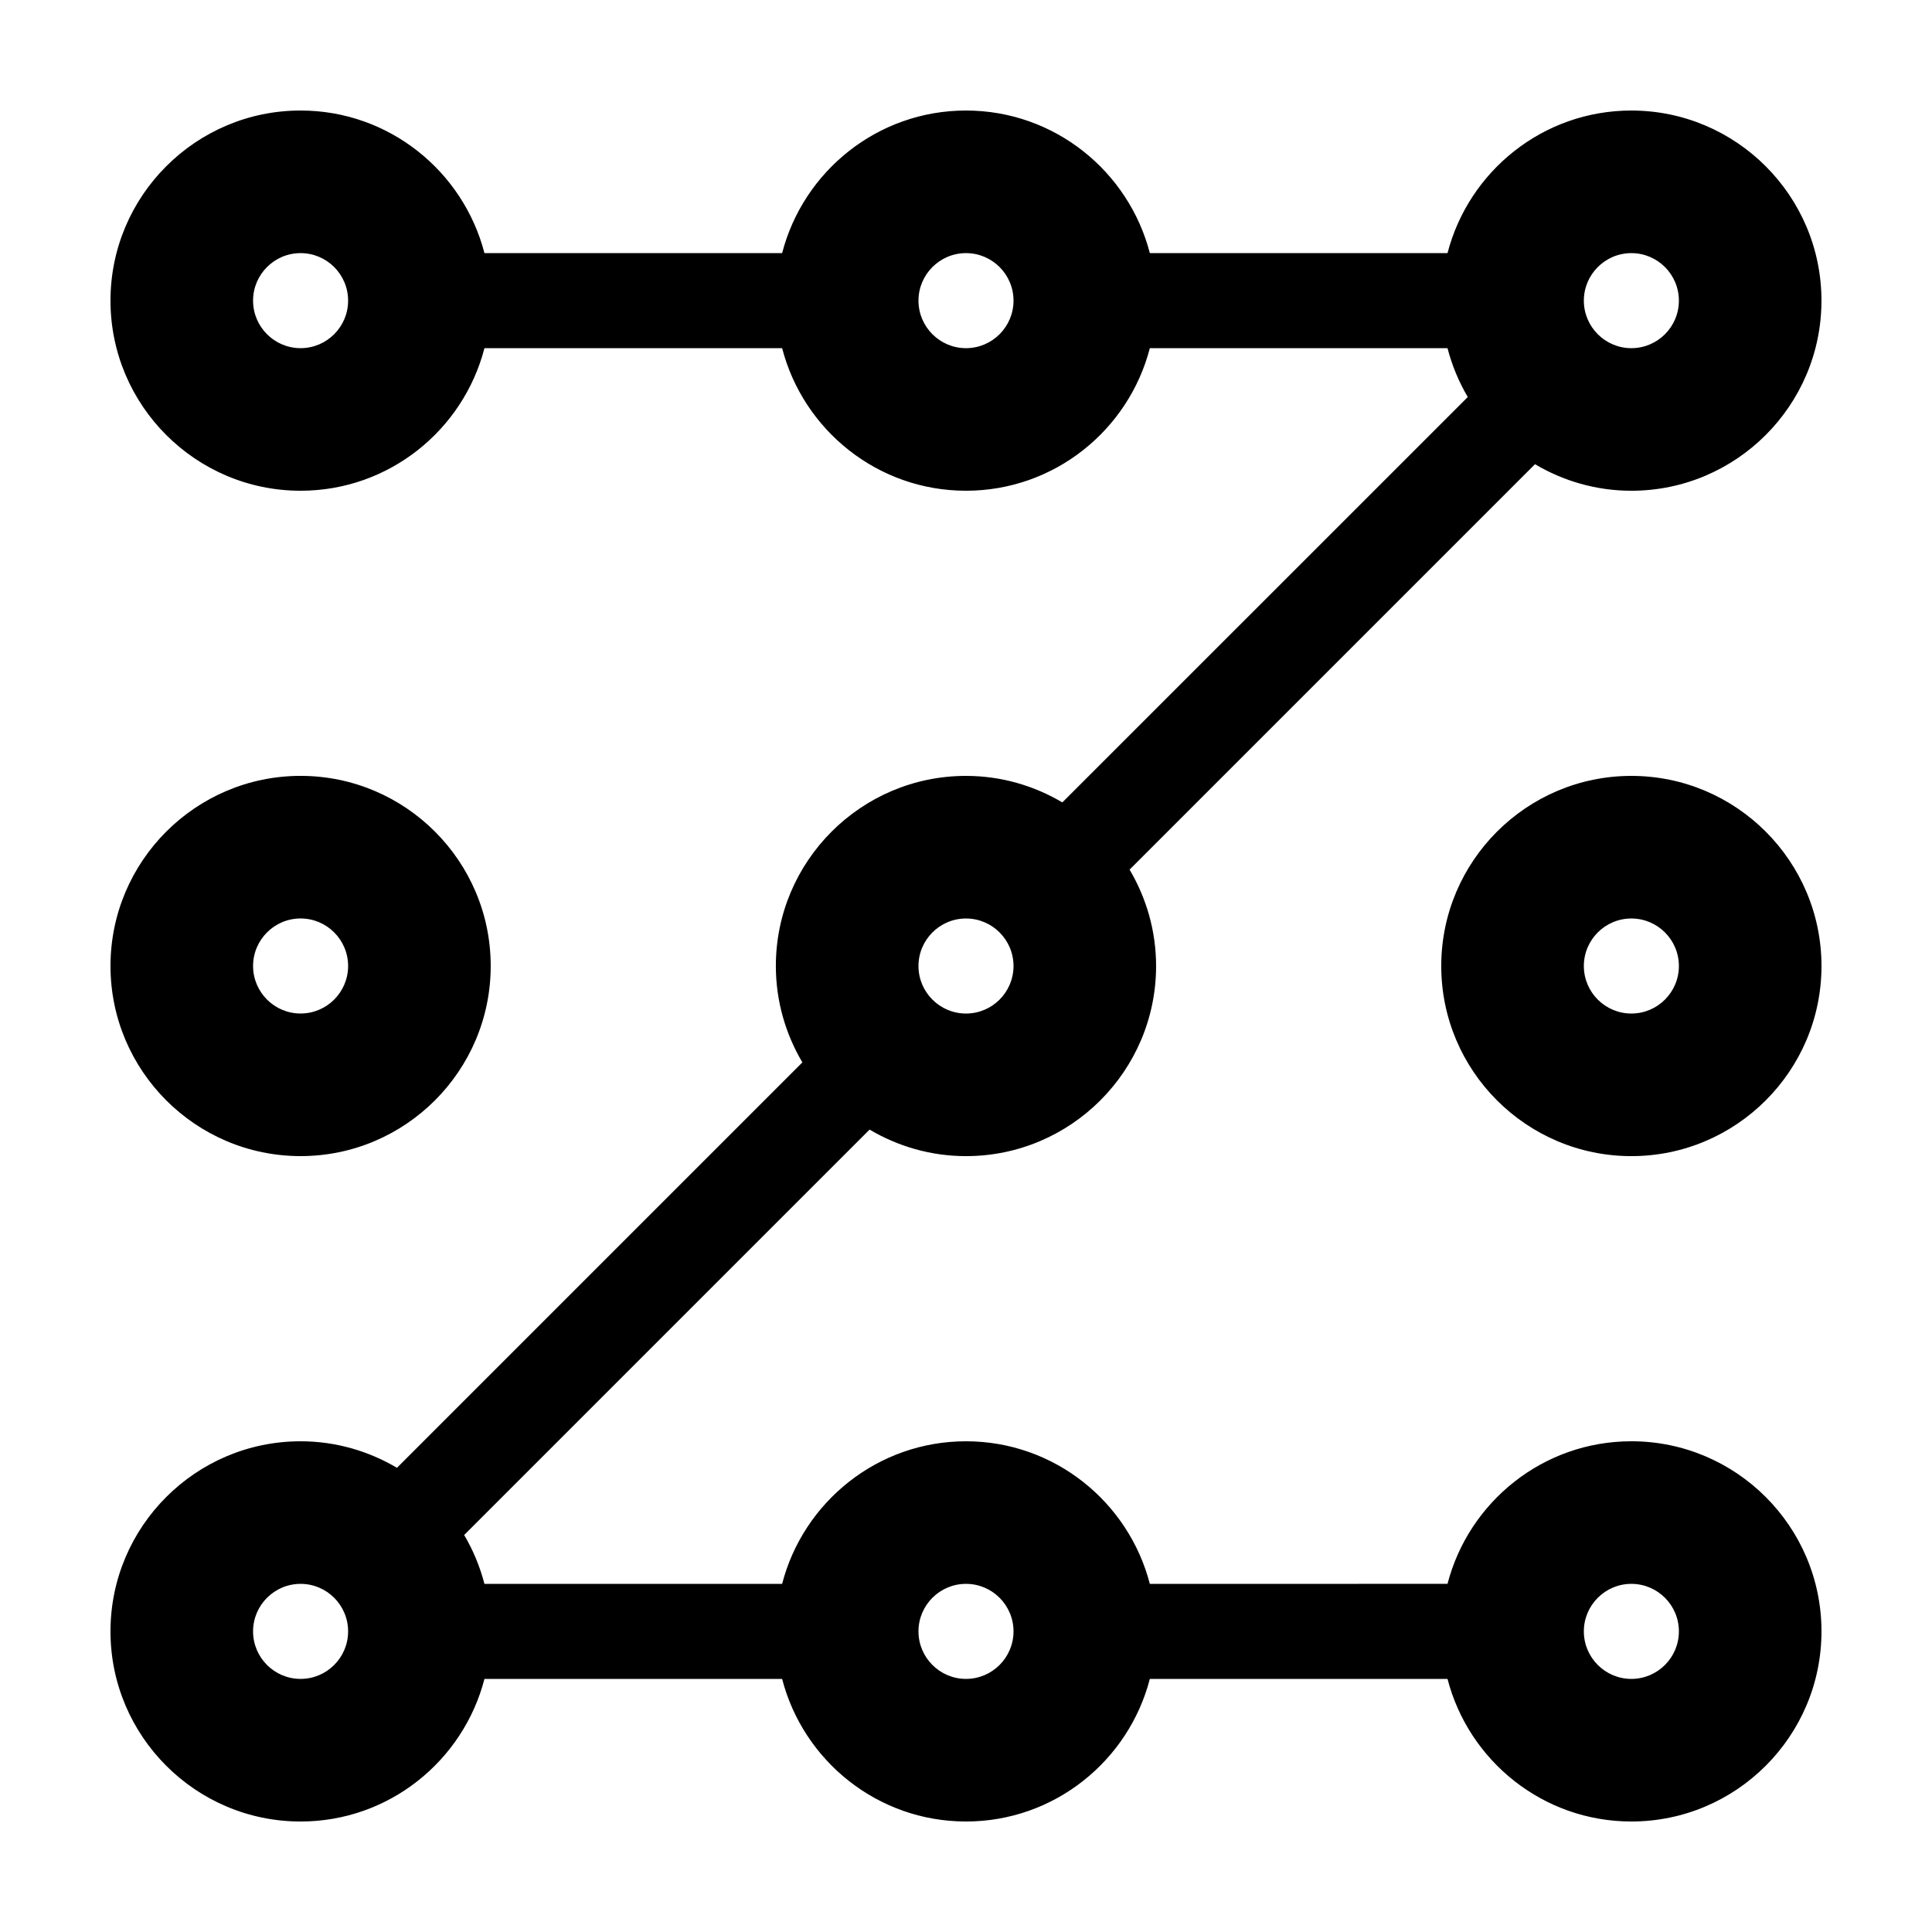
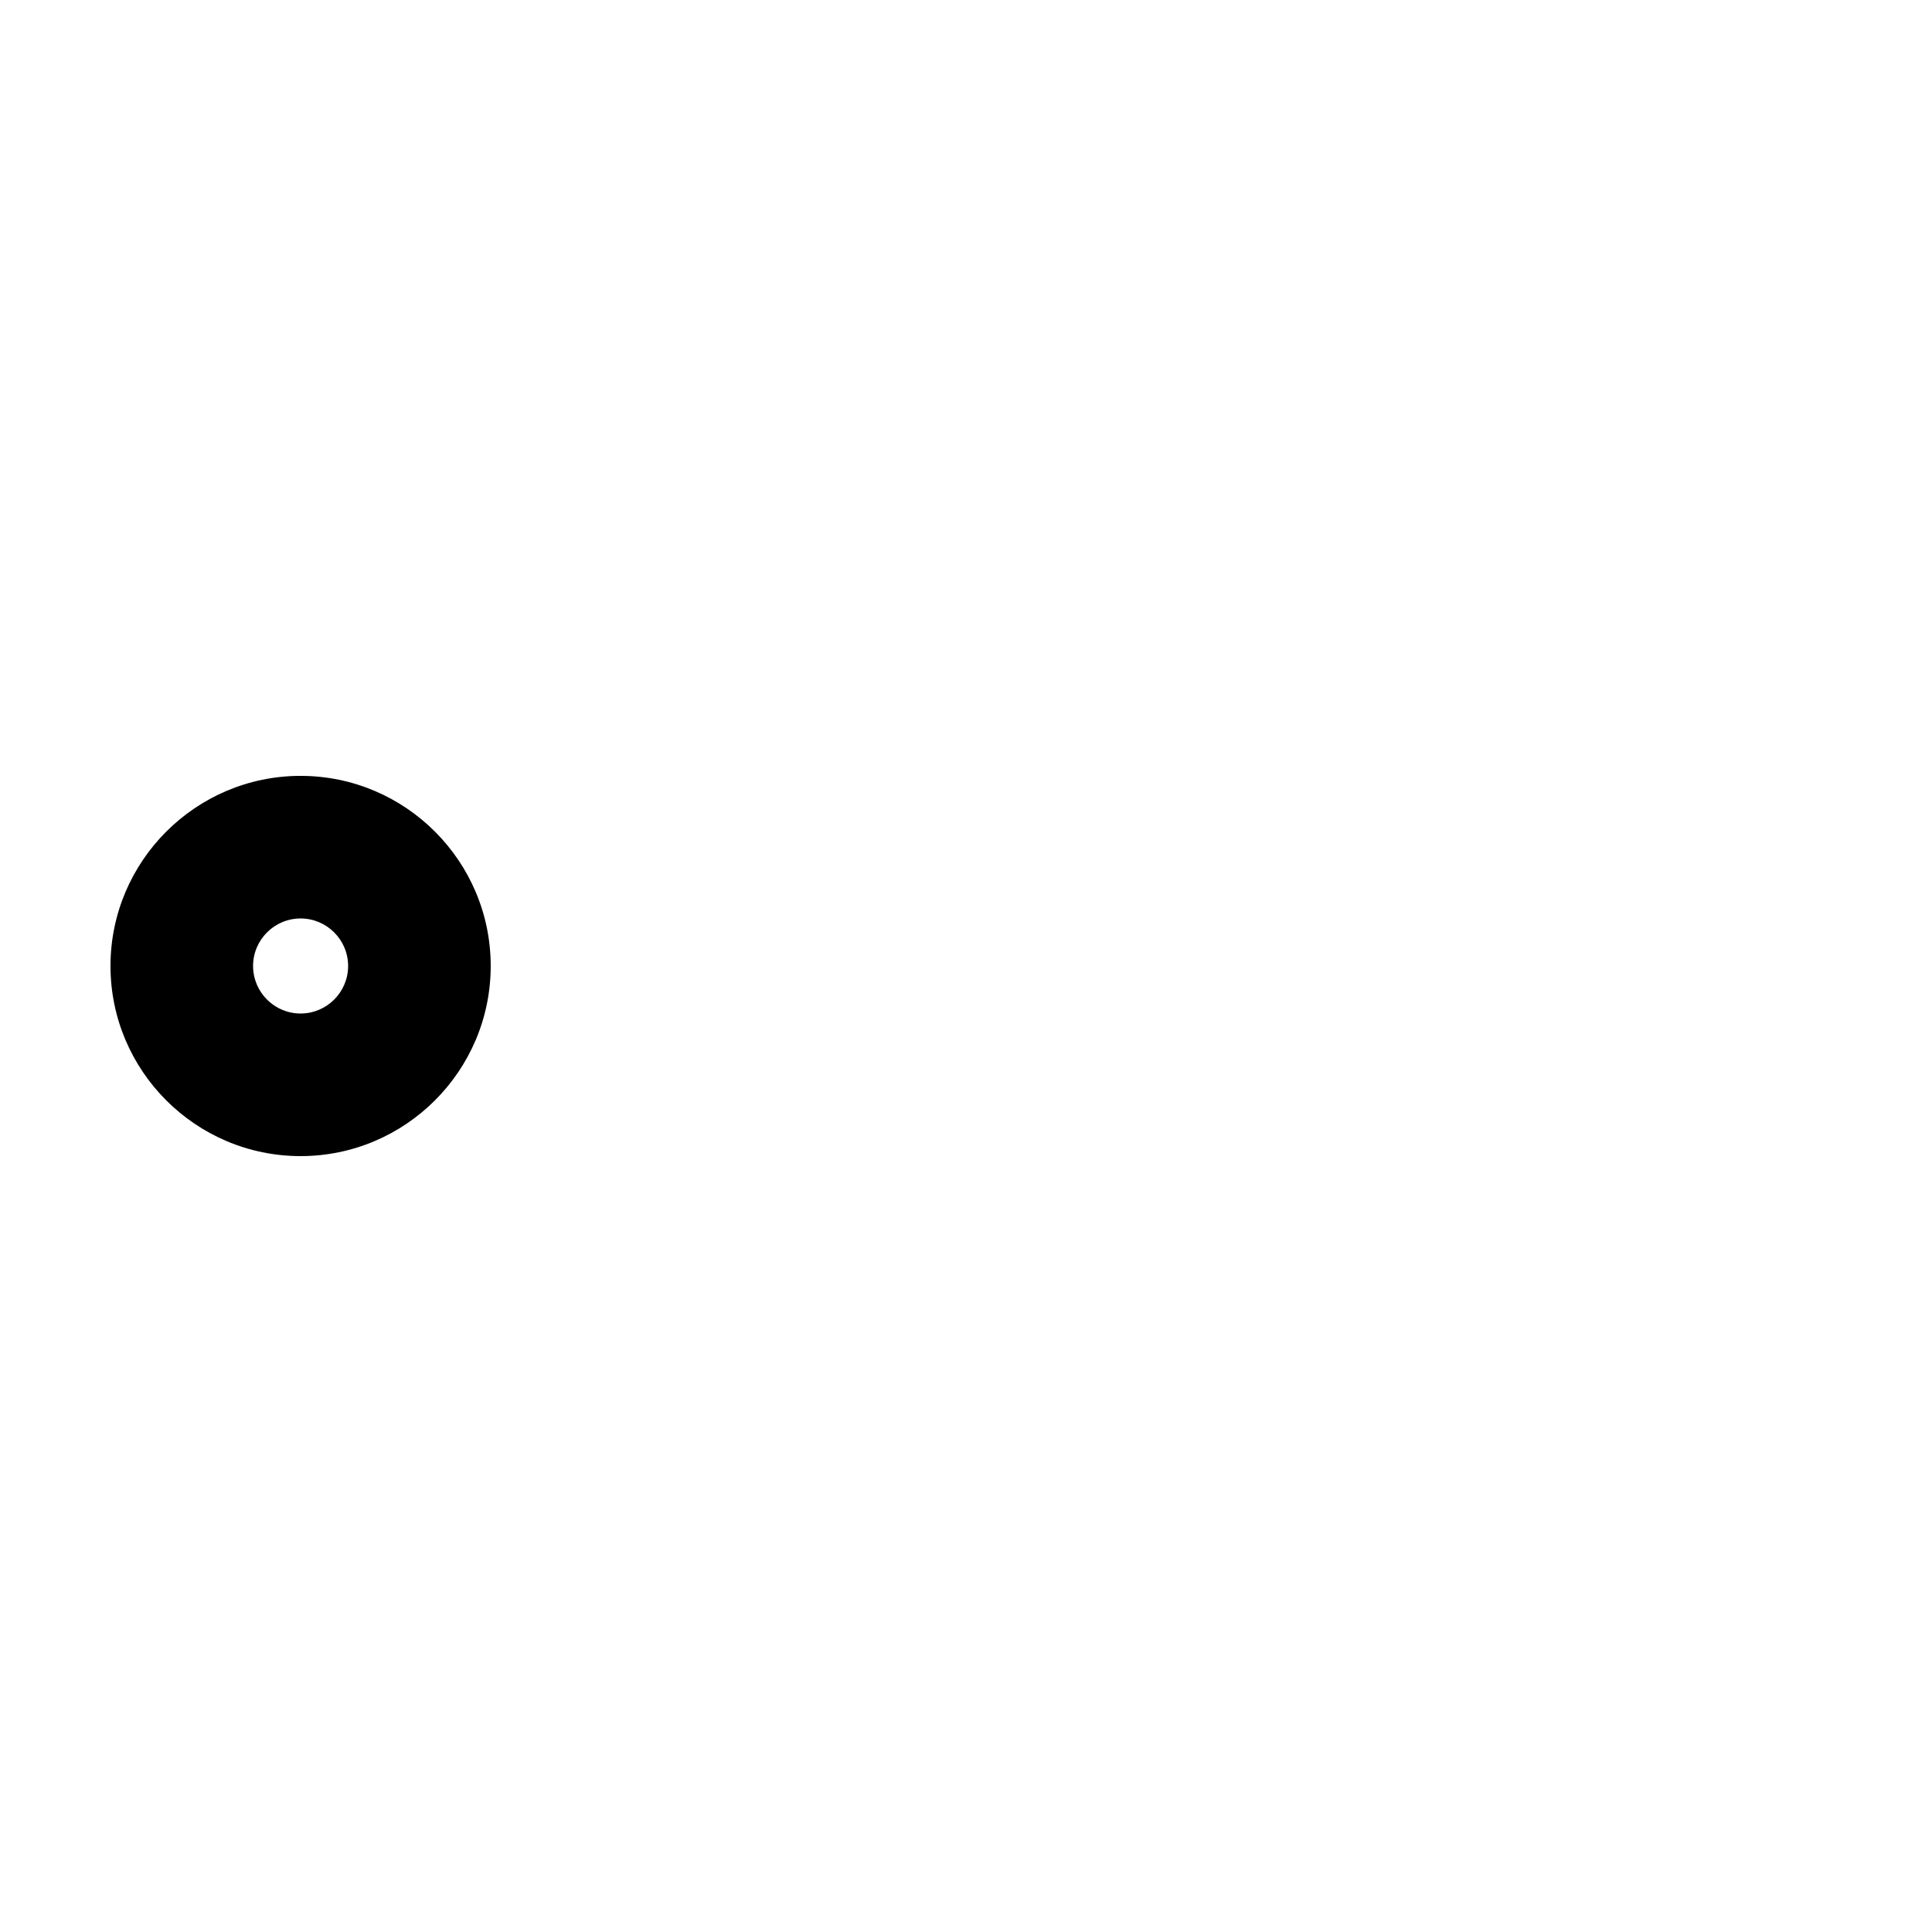
<svg xmlns="http://www.w3.org/2000/svg" fill="#000000" width="800px" height="800px" version="1.1" viewBox="144 144 512 512">
  <g>
-     <path d="m576.33 173.29c-23.422 0-43.105 16.09-48.723 37.785h-78.887c-5.617-21.695-25.301-37.785-48.723-37.785s-43.105 16.09-48.723 37.785h-78.891c-5.617-21.695-25.301-37.785-48.723-37.785-27.777 0-50.379 22.602-50.379 50.379 0 27.781 22.602 50.383 50.383 50.383 23.422 0 43.105-16.09 48.723-37.785h78.887c5.613 21.691 25.301 37.785 48.723 37.785s43.105-16.09 48.723-37.785h78.887c1.195 4.606 3.008 8.949 5.371 12.949l-107.45 107.43c-7.496-4.434-16.211-7.027-25.535-7.027-27.781 0-50.383 22.602-50.383 50.383 0 9.324 2.594 18.043 7.027 25.543l-107.44 107.44c-7.496-4.434-16.211-7.031-25.539-7.031-27.777 0-50.379 22.602-50.379 50.383s22.602 50.383 50.383 50.383c23.422 0 43.105-16.09 48.723-37.785h78.887c5.613 21.691 25.301 37.781 48.723 37.781s43.105-16.09 48.723-37.785h78.887c5.617 21.695 25.301 37.785 48.723 37.785 27.781 0 50.383-22.602 50.383-50.383s-22.602-50.383-50.383-50.383c-23.422 0-43.105 16.09-48.723 37.785l-78.887 0.008c-5.617-21.695-25.301-37.789-48.723-37.789s-43.105 16.09-48.723 37.785l-78.891 0.004c-1.195-4.606-3.008-8.949-5.371-12.949l107.44-107.44c7.5 4.438 16.215 7.031 25.543 7.031 27.781 0 50.383-22.602 50.383-50.383 0-9.324-2.594-18.043-7.027-25.543l107.44-107.44c7.492 4.441 16.211 7.035 25.535 7.035 27.781 0 50.383-22.602 50.383-50.383-0.004-27.777-22.602-50.379-50.383-50.379zm-352.67 62.977c-6.949 0-12.594-5.652-12.594-12.594 0-6.941 5.648-12.594 12.594-12.594 6.949 0 12.594 5.652 12.594 12.594 0.004 6.941-5.644 12.594-12.594 12.594zm176.34 0c-6.949 0-12.594-5.652-12.594-12.594 0-6.941 5.648-12.594 12.594-12.594 6.949 0 12.594 5.652 12.594 12.594 0 6.941-5.648 12.594-12.594 12.594zm-176.34 352.66c-6.949 0-12.594-5.652-12.594-12.594 0-6.941 5.648-12.594 12.594-12.594 6.949 0 12.594 5.652 12.594 12.594 0.004 6.941-5.644 12.594-12.594 12.594zm352.67-25.188c6.949 0 12.594 5.652 12.594 12.594 0 6.941-5.648 12.594-12.594 12.594-6.949 0-12.594-5.652-12.594-12.594 0-6.941 5.644-12.594 12.594-12.594zm-176.33 0c6.949 0 12.594 5.652 12.594 12.594 0 6.941-5.648 12.594-12.594 12.594-6.949 0-12.594-5.652-12.594-12.594-0.004-6.941 5.644-12.594 12.594-12.594zm0-151.14c-6.949 0-12.594-5.652-12.594-12.594s5.648-12.594 12.594-12.594c6.949 0 12.594 5.652 12.594 12.594s-5.648 12.594-12.594 12.594zm176.33-176.33c-6.949 0-12.594-5.652-12.594-12.594 0-6.941 5.648-12.594 12.594-12.594 6.949 0 12.594 5.652 12.594 12.594 0 6.941-5.644 12.594-12.594 12.594z" />
-     <path d="m576.33 349.62c-27.781 0-50.383 22.602-50.383 50.383s22.602 50.383 50.383 50.383 50.383-22.602 50.383-50.383c-0.004-27.781-22.602-50.383-50.383-50.383zm0 62.977c-6.949 0-12.594-5.652-12.594-12.594s5.648-12.594 12.594-12.594c6.949 0 12.594 5.652 12.594 12.594s-5.644 12.594-12.594 12.594z" />
    <path d="m223.66 450.38c27.781 0 50.383-22.602 50.383-50.383s-22.602-50.383-50.383-50.383c-27.777 0.004-50.379 22.605-50.379 50.387 0 27.777 22.602 50.379 50.379 50.379zm0-62.977c6.949 0 12.594 5.652 12.594 12.594s-5.648 12.594-12.594 12.594c-6.949 0-12.594-5.652-12.594-12.594s5.648-12.594 12.594-12.594z" />
  </g>
</svg>